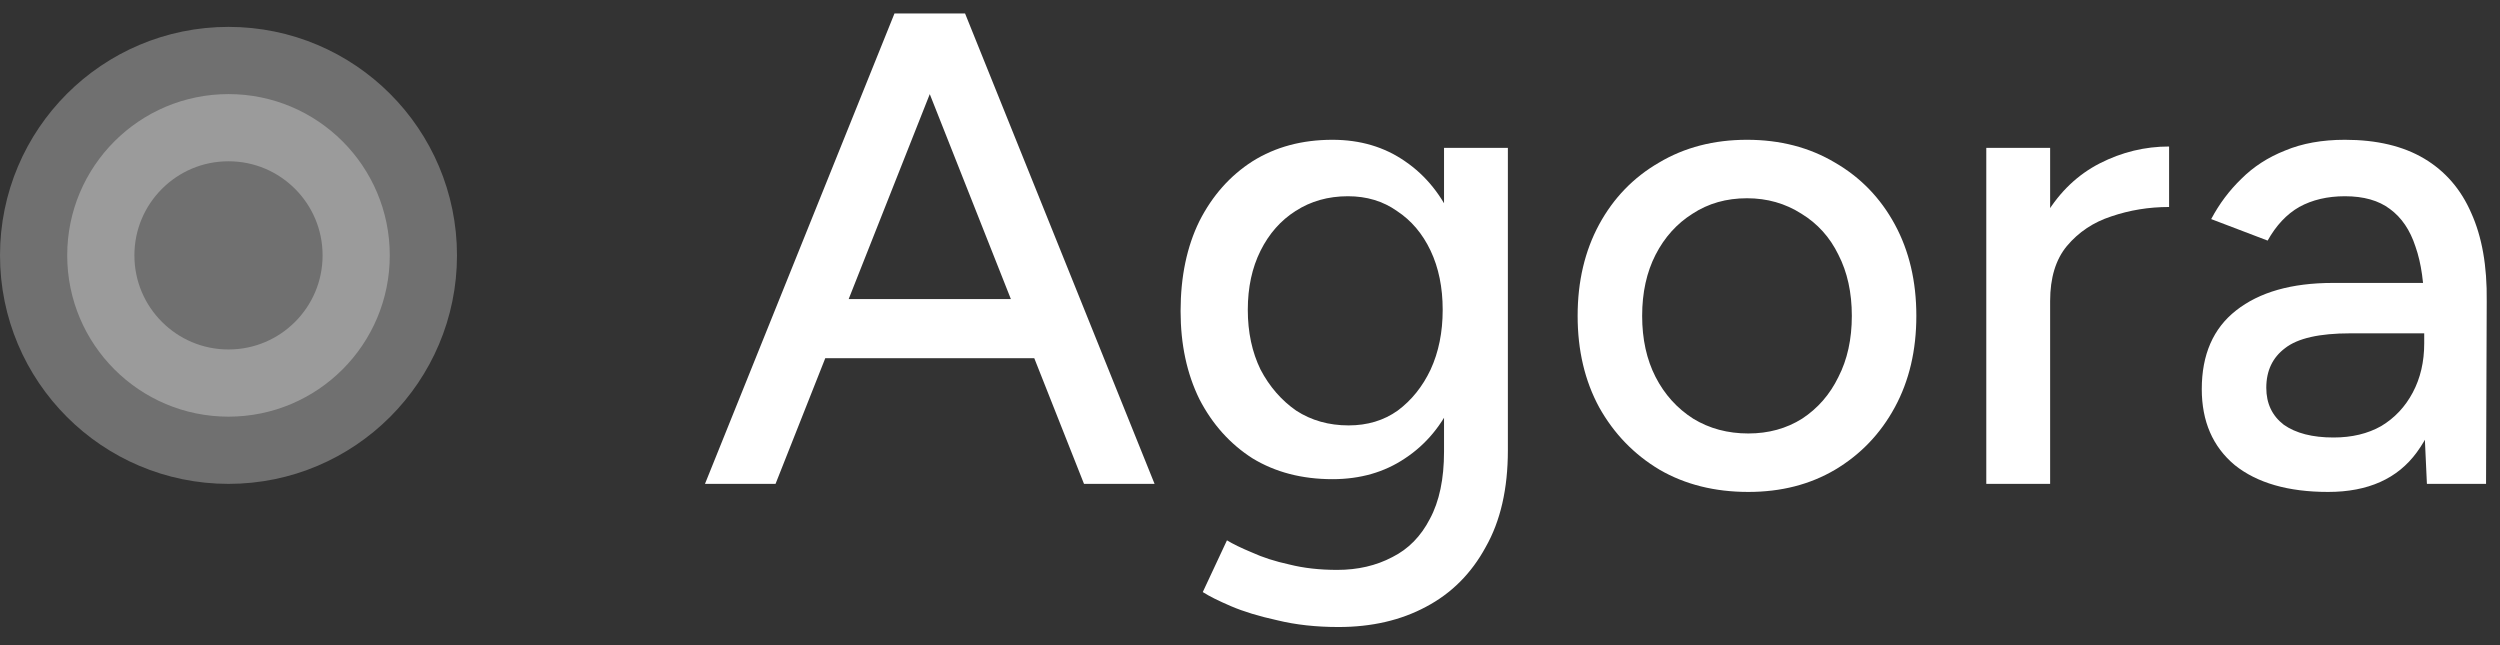
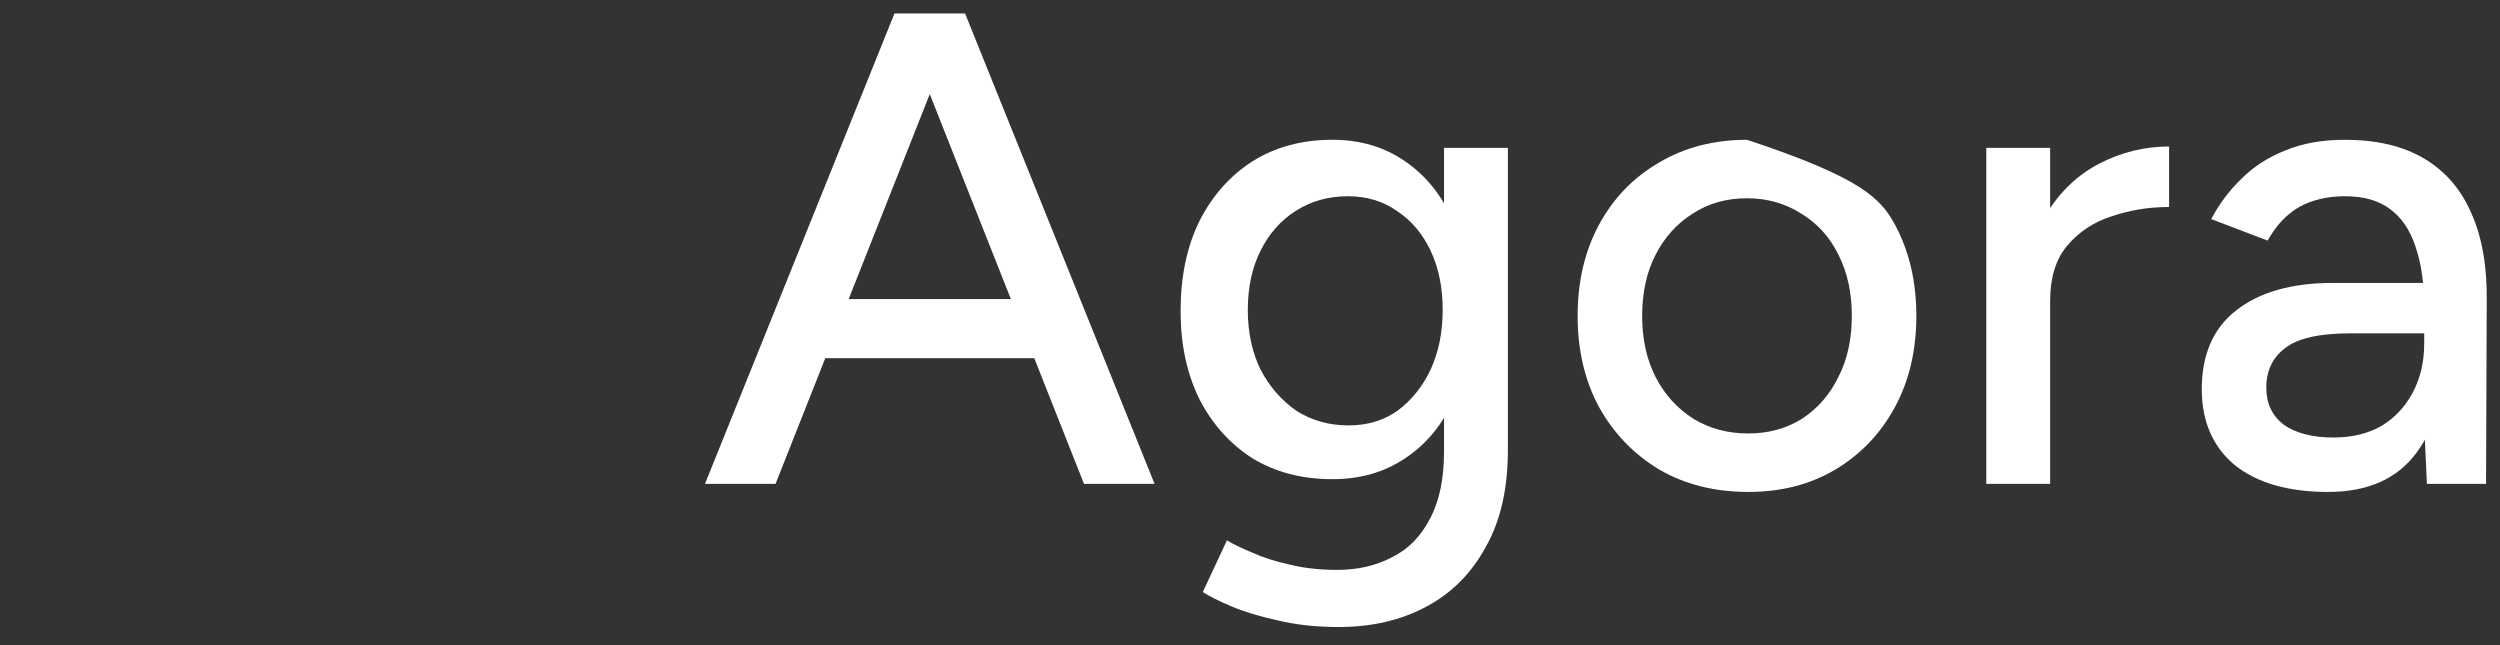
<svg xmlns="http://www.w3.org/2000/svg" width="93" height="24" viewBox="0 0 93 24" fill="none">
  <rect x="0" y="0" width="93" height="24" fill="#333333" stroke="none" />
  <path d="M90.281 18L90.181 15.825V11.475C90.181 10.559 90.073 9.792 89.856 9.175C89.656 8.559 89.339 8.092 88.906 7.775C88.489 7.459 87.931 7.3 87.231 7.3C86.581 7.3 86.014 7.434 85.531 7.7C85.064 7.967 84.673 8.384 84.356 8.95L82.256 8.15C82.556 7.584 82.931 7.084 83.381 6.65C83.831 6.2 84.373 5.85 85.006 5.6C85.639 5.334 86.381 5.2 87.231 5.2C88.414 5.2 89.398 5.434 90.181 5.9C90.964 6.367 91.548 7.042 91.931 7.925C92.331 8.809 92.523 9.9 92.506 11.2L92.481 18H90.281ZM86.606 18.3C85.123 18.3 83.964 17.967 83.131 17.3C82.314 16.617 81.906 15.675 81.906 14.475C81.906 13.192 82.331 12.217 83.181 11.55C84.048 10.867 85.248 10.525 86.781 10.525H90.256V12.4H87.431C86.281 12.4 85.473 12.584 85.006 12.95C84.539 13.3 84.306 13.792 84.306 14.425C84.306 15.008 84.523 15.467 84.956 15.8C85.406 16.117 86.023 16.275 86.806 16.275C87.489 16.275 88.081 16.134 88.581 15.85C89.081 15.55 89.473 15.133 89.756 14.6C90.039 14.067 90.181 13.459 90.181 12.775H91.006C91.006 14.475 90.639 15.825 89.906 16.825C89.189 17.808 88.089 18.3 86.606 18.3Z" fill="white" />
  <path d="M75.34 11.275C75.34 9.925 75.599 8.825 76.115 7.975C76.632 7.125 77.299 6.492 78.115 6.075C78.932 5.659 79.79 5.45 80.69 5.45V7.7C79.94 7.7 79.224 7.817 78.54 8.05C77.874 8.267 77.324 8.634 76.89 9.15C76.474 9.65 76.265 10.334 76.265 11.2L75.34 11.275ZM73.89 18V5.5H76.265V18H73.89Z" fill="white" />
-   <path d="M65.038 18.3C63.788 18.3 62.688 18.025 61.738 17.475C60.788 16.909 60.038 16.134 59.488 15.15C58.955 14.167 58.688 13.034 58.688 11.75C58.688 10.467 58.955 9.334 59.488 8.35C60.022 7.367 60.763 6.6 61.713 6.05C62.663 5.484 63.755 5.2 64.988 5.2C66.222 5.2 67.313 5.484 68.263 6.05C69.213 6.6 69.955 7.367 70.488 8.35C71.022 9.334 71.288 10.467 71.288 11.75C71.288 13.034 71.022 14.167 70.488 15.15C69.955 16.134 69.213 16.909 68.263 17.475C67.33 18.025 66.255 18.3 65.038 18.3ZM65.038 16.125C65.788 16.125 66.455 15.942 67.038 15.575C67.622 15.192 68.072 14.675 68.388 14.025C68.722 13.375 68.888 12.617 68.888 11.75C68.888 10.883 68.722 10.125 68.388 9.475C68.072 8.825 67.613 8.317 67.013 7.95C66.413 7.567 65.738 7.375 64.988 7.375C64.222 7.375 63.547 7.567 62.963 7.95C62.38 8.317 61.922 8.825 61.588 9.475C61.255 10.125 61.088 10.883 61.088 11.75C61.088 12.617 61.255 13.375 61.588 14.025C61.922 14.675 62.388 15.192 62.988 15.575C63.588 15.942 64.272 16.125 65.038 16.125Z" fill="white" />
+   <path d="M65.038 18.3C63.788 18.3 62.688 18.025 61.738 17.475C60.788 16.909 60.038 16.134 59.488 15.15C58.955 14.167 58.688 13.034 58.688 11.75C58.688 10.467 58.955 9.334 59.488 8.35C60.022 7.367 60.763 6.6 61.713 6.05C62.663 5.484 63.755 5.2 64.988 5.2C69.213 6.6 69.955 7.367 70.488 8.35C71.022 9.334 71.288 10.467 71.288 11.75C71.288 13.034 71.022 14.167 70.488 15.15C69.955 16.134 69.213 16.909 68.263 17.475C67.33 18.025 66.255 18.3 65.038 18.3ZM65.038 16.125C65.788 16.125 66.455 15.942 67.038 15.575C67.622 15.192 68.072 14.675 68.388 14.025C68.722 13.375 68.888 12.617 68.888 11.75C68.888 10.883 68.722 10.125 68.388 9.475C68.072 8.825 67.613 8.317 67.013 7.95C66.413 7.567 65.738 7.375 64.988 7.375C64.222 7.375 63.547 7.567 62.963 7.95C62.38 8.317 61.922 8.825 61.588 9.475C61.255 10.125 61.088 10.883 61.088 11.75C61.088 12.617 61.255 13.375 61.588 14.025C61.922 14.675 62.388 15.192 62.988 15.575C63.588 15.942 64.272 16.125 65.038 16.125Z" fill="white" />
  <path d="M49.793 23.325C48.959 23.325 48.201 23.242 47.518 23.075C46.834 22.925 46.259 22.75 45.793 22.55C45.326 22.35 44.976 22.175 44.743 22.025L45.643 20.1C45.859 20.233 46.168 20.384 46.568 20.55C46.968 20.733 47.434 20.884 47.968 21C48.501 21.134 49.093 21.2 49.743 21.2C50.509 21.2 51.193 21.042 51.793 20.725C52.393 20.425 52.859 19.95 53.193 19.3C53.543 18.65 53.718 17.817 53.718 16.8V5.5H56.093V16.75C56.093 18.183 55.818 19.384 55.268 20.35C54.734 21.334 53.993 22.075 53.043 22.575C52.109 23.075 51.026 23.325 49.793 23.325ZM49.568 17.825C48.434 17.825 47.443 17.567 46.593 17.05C45.759 16.517 45.101 15.784 44.618 14.85C44.151 13.9 43.918 12.809 43.918 11.575C43.918 10.292 44.151 9.175 44.618 8.225C45.101 7.275 45.759 6.534 46.593 6C47.443 5.467 48.434 5.2 49.568 5.2C50.601 5.2 51.501 5.467 52.268 6C53.051 6.534 53.651 7.284 54.068 8.25C54.501 9.2 54.718 10.317 54.718 11.6C54.718 12.834 54.501 13.925 54.068 14.875C53.651 15.809 53.051 16.534 52.268 17.05C51.501 17.567 50.601 17.825 49.568 17.825ZM50.168 15.825C50.868 15.825 51.476 15.642 51.993 15.275C52.509 14.892 52.918 14.383 53.218 13.75C53.518 13.1 53.668 12.358 53.668 11.525C53.668 10.692 53.518 9.959 53.218 9.325C52.918 8.692 52.501 8.2 51.968 7.85C51.451 7.484 50.843 7.3 50.143 7.3C49.409 7.3 48.759 7.484 48.193 7.85C47.643 8.2 47.209 8.692 46.893 9.325C46.576 9.959 46.418 10.692 46.418 11.525C46.418 12.358 46.576 13.1 46.893 13.75C47.226 14.383 47.668 14.892 48.218 15.275C48.784 15.642 49.434 15.825 50.168 15.825Z" fill="white" />
  <path d="M40.325 18L33.4 0.5H35.9L42.95 18H40.325ZM26.225 18L33.275 0.5H35.775L28.85 18H26.225ZM29.55 13.325V11.125H39.625V13.325H29.55Z" fill="white" />
-   <circle opacity="0.3" cx="8.5" cy="9.5" r="6" fill="white" stroke="white" stroke-width="5" />
</svg>